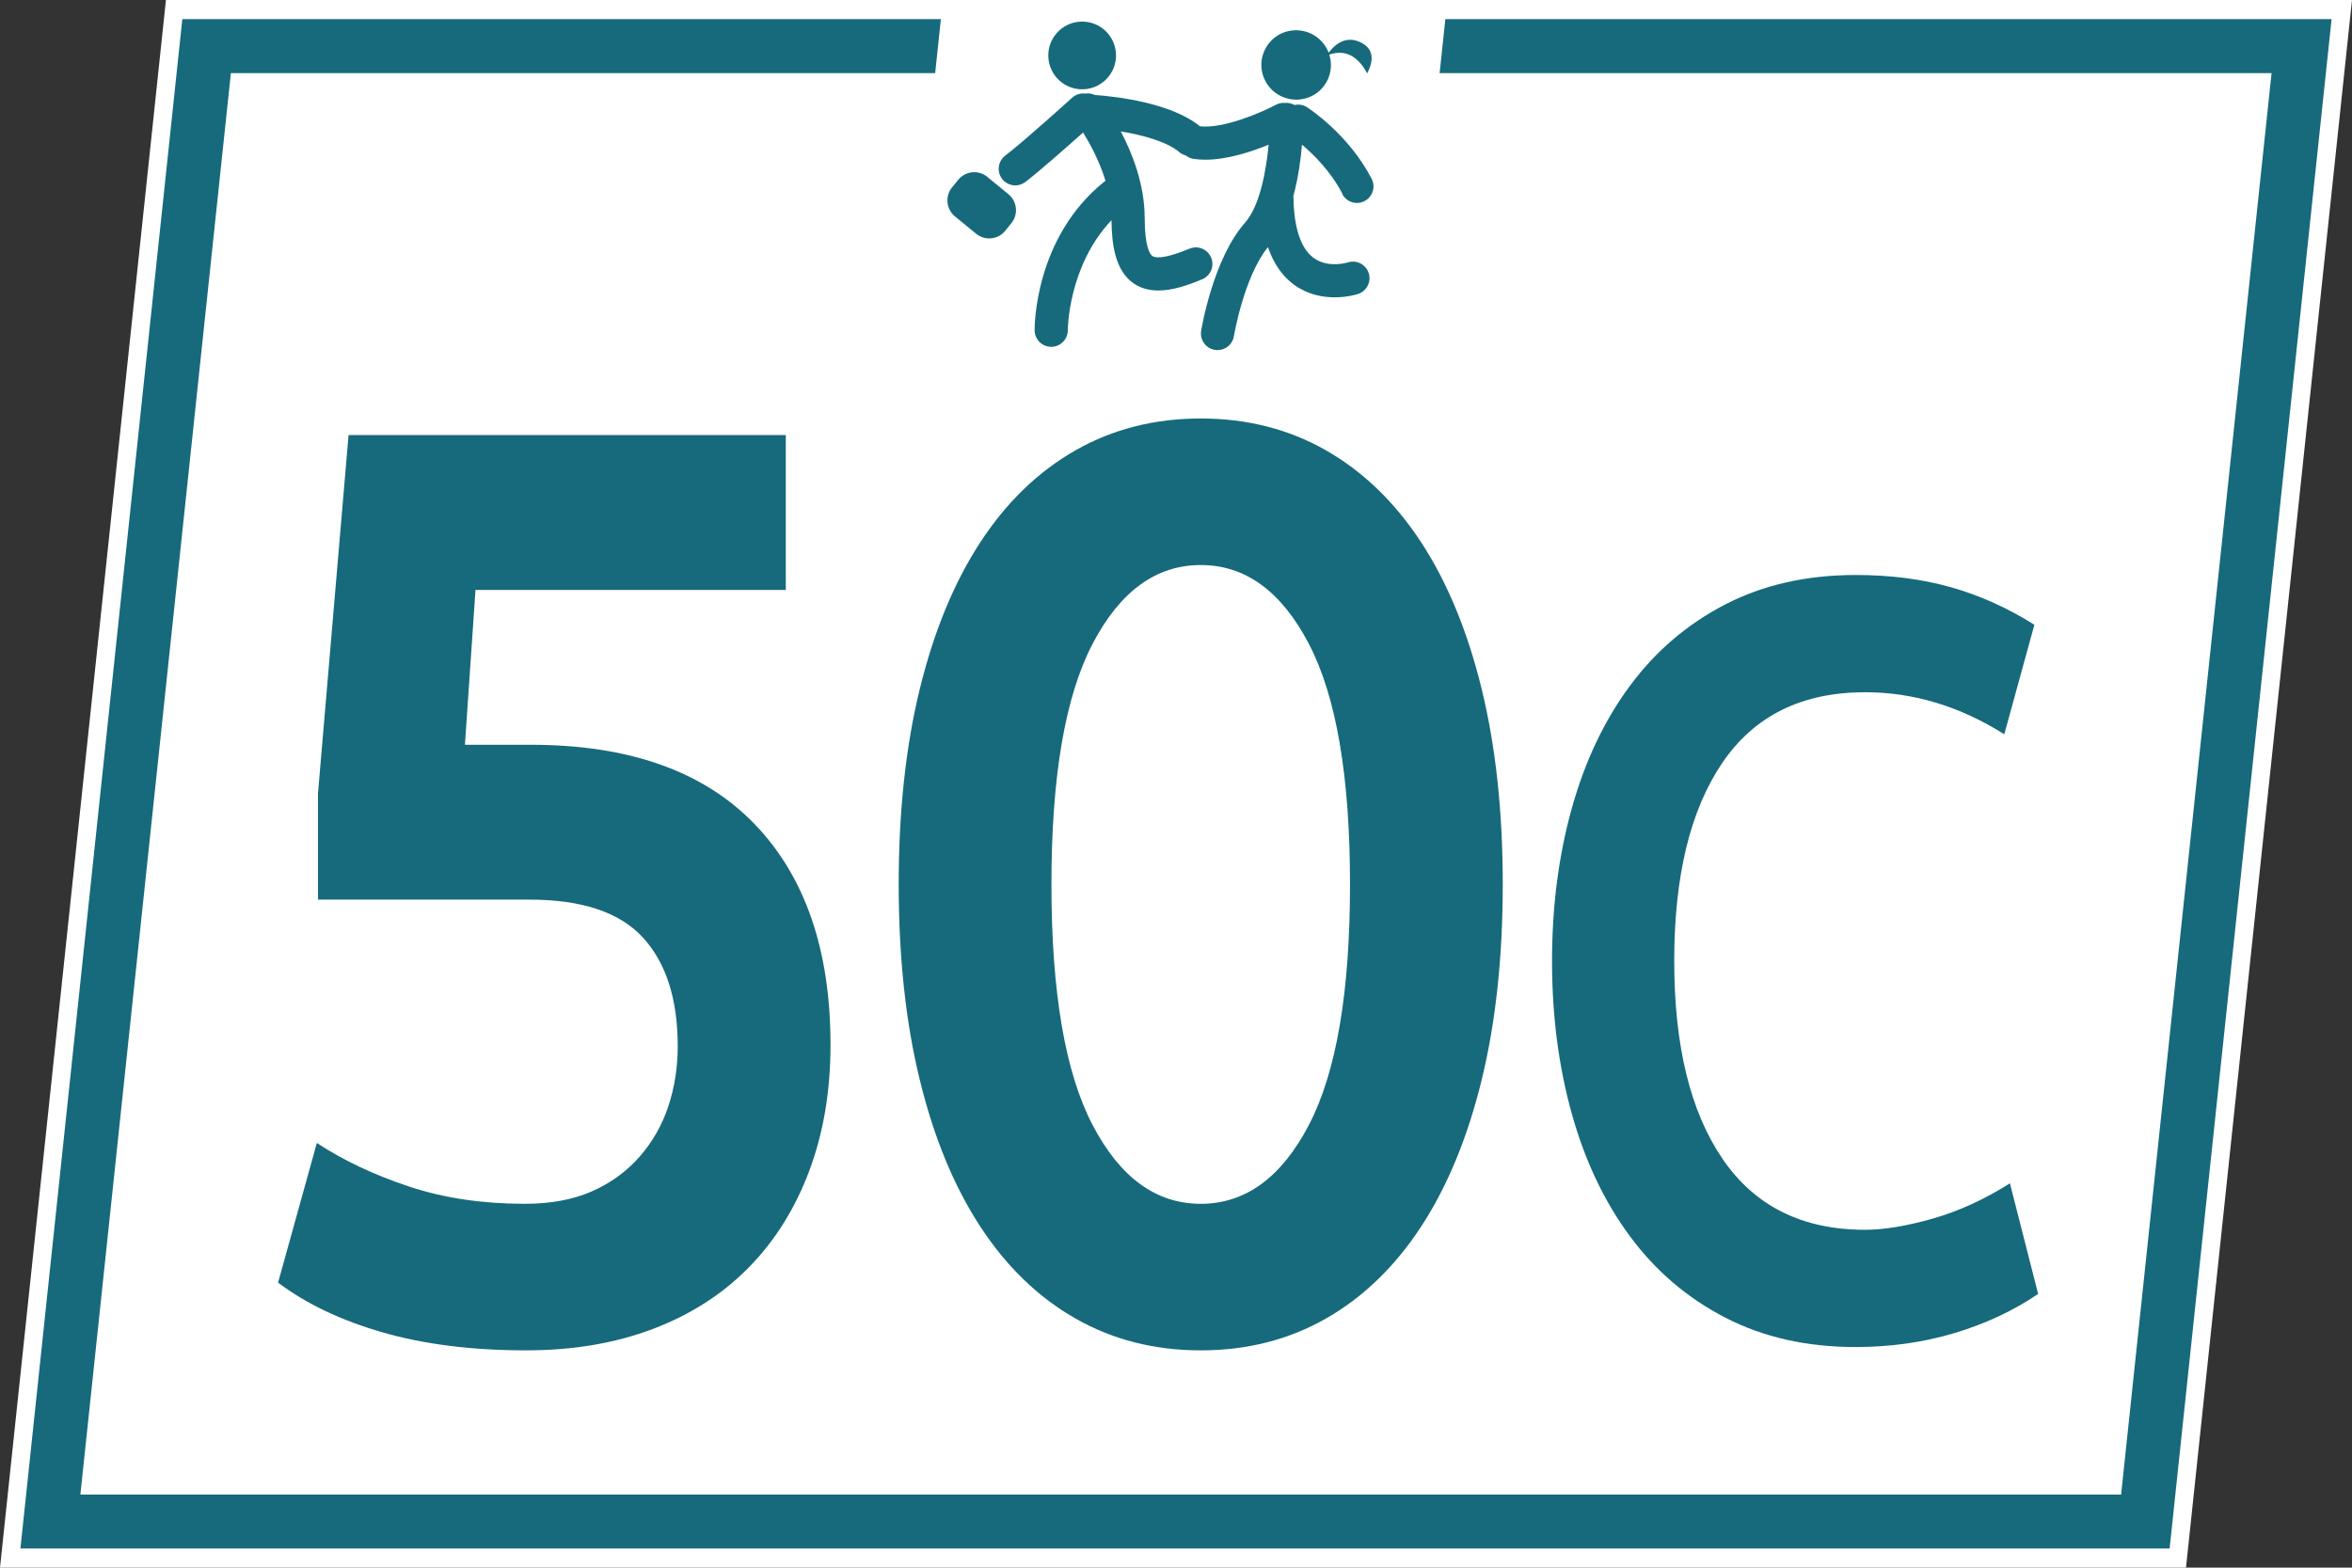
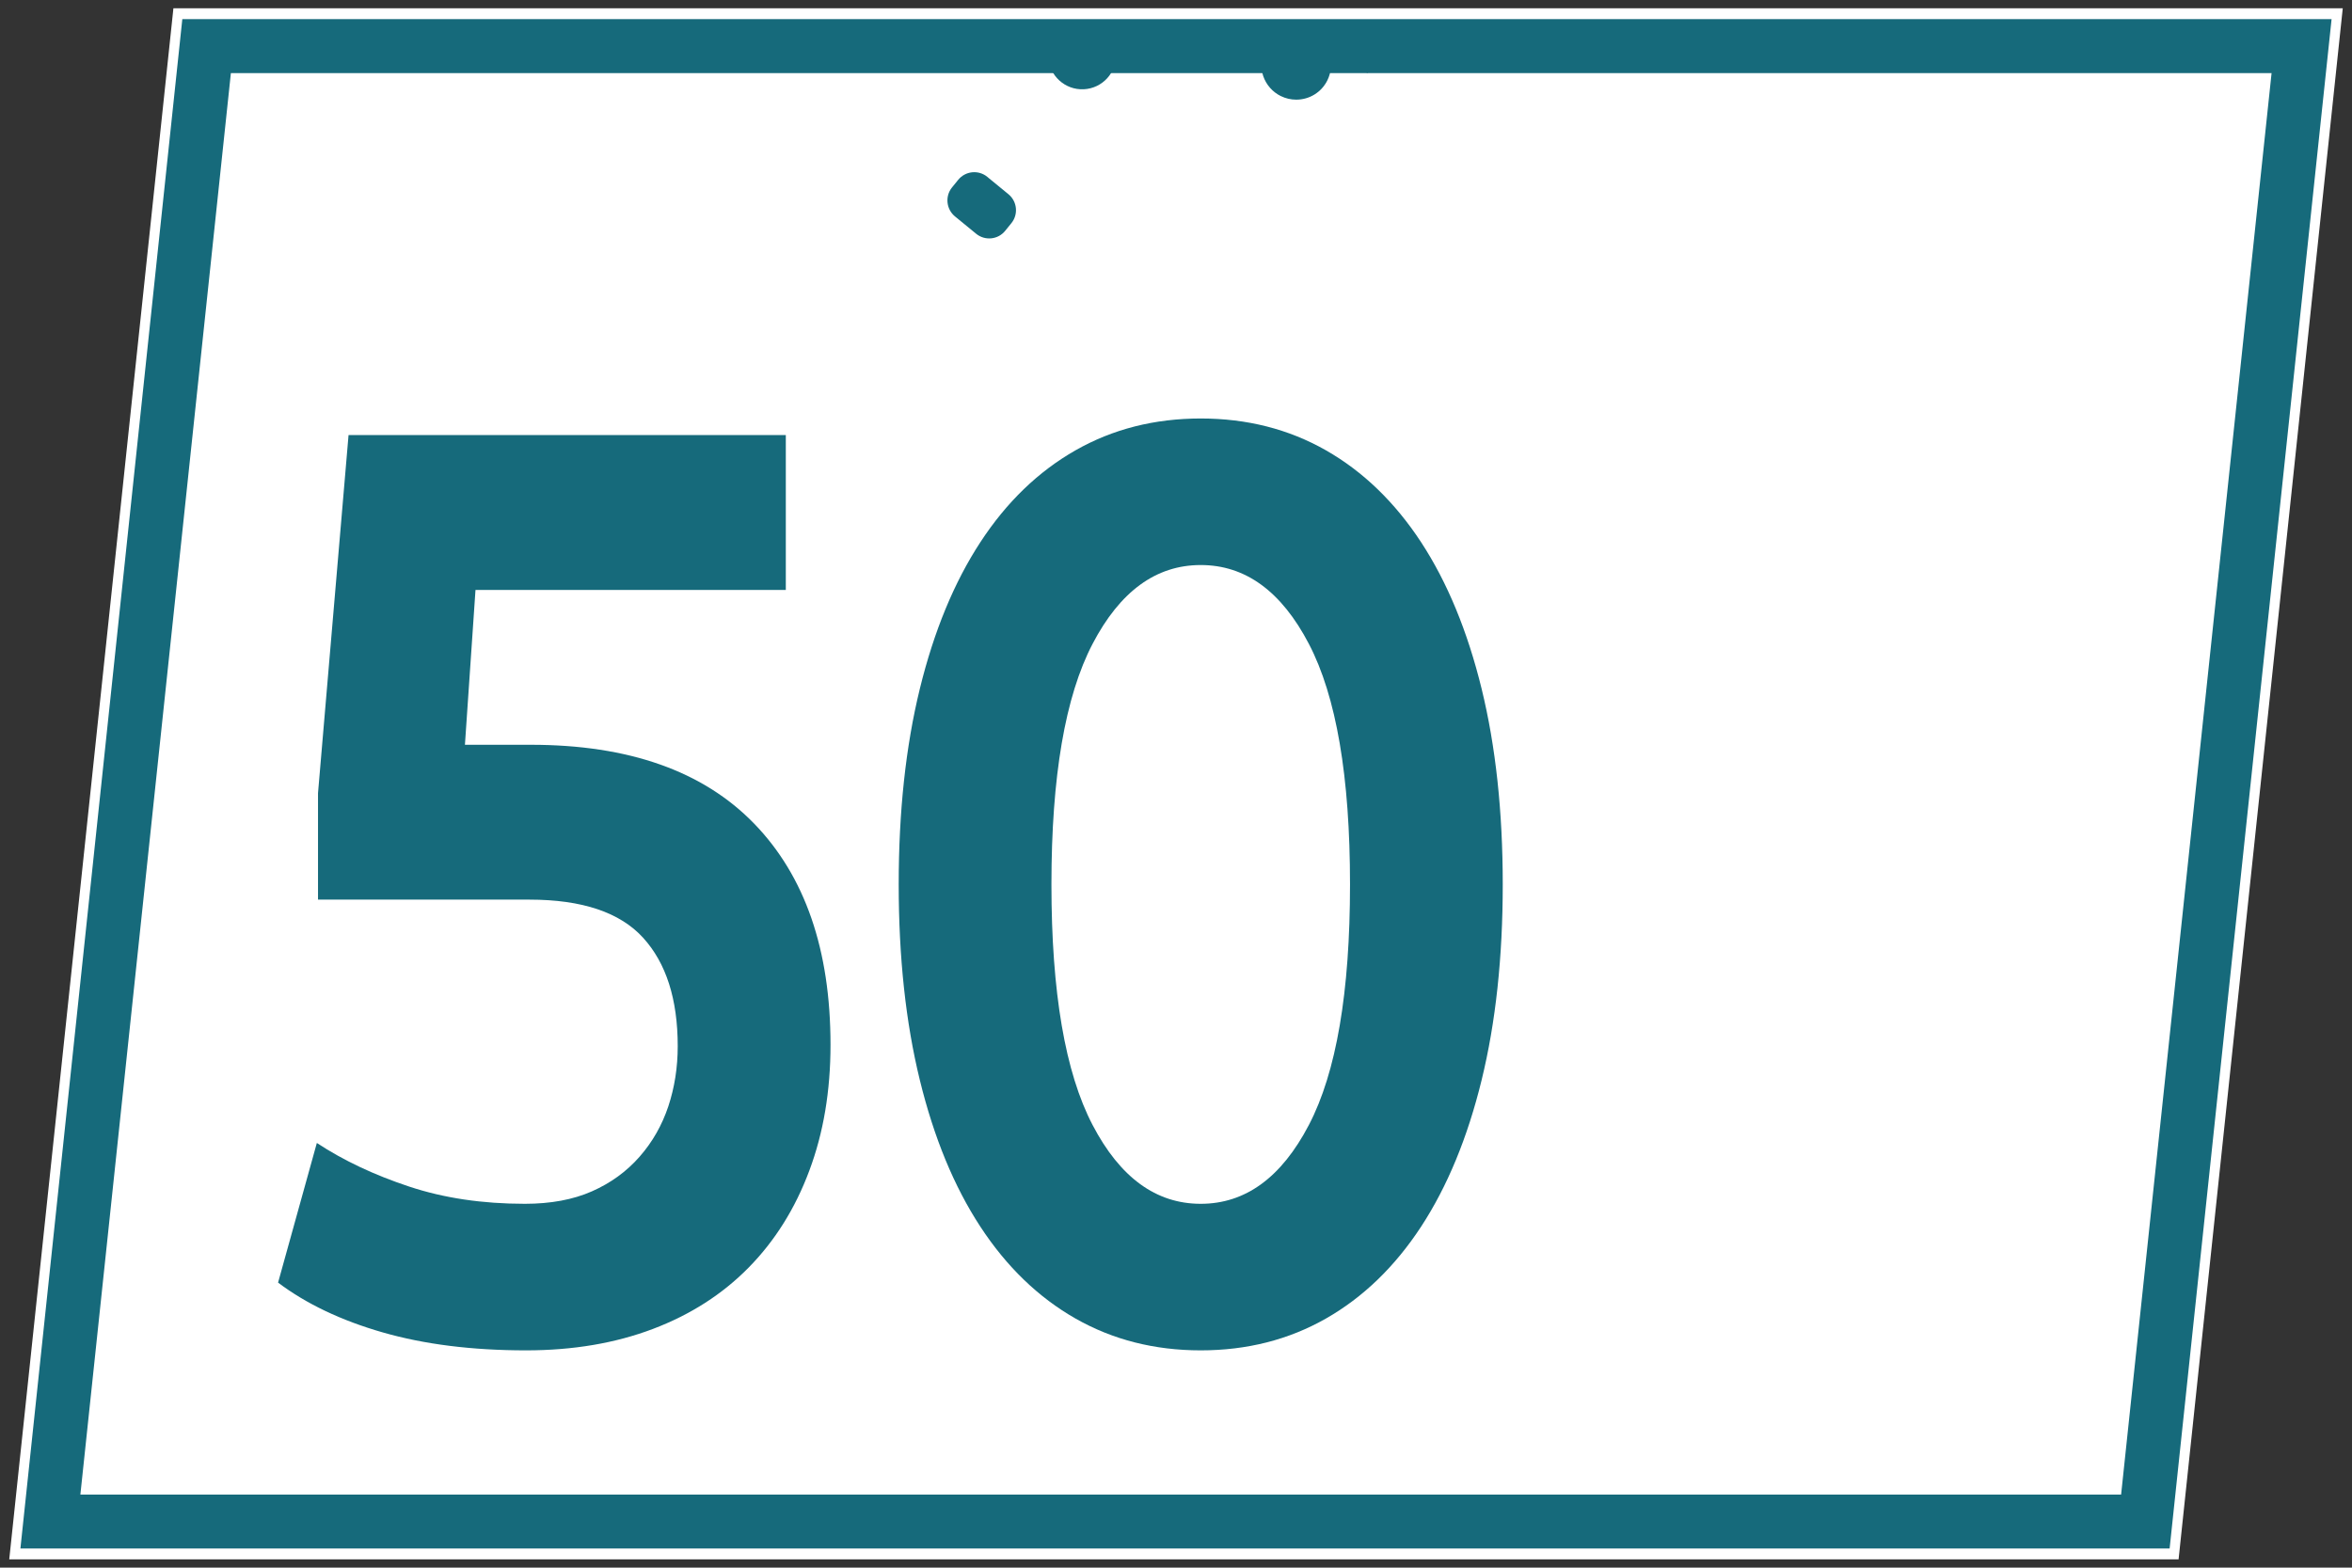
<svg xmlns="http://www.w3.org/2000/svg" viewBox="0 0 425.2 283.46">
  <rect x="0" y="0" width="425.2" height="283.46" fill="#333333" stroke="none" />
  <defs>
    <style>
      .cls-1, .cls-2 {
        fill: #166a7b;
      }

      .cls-2 {
        fill-rule: evenodd;
      }

      .cls-3 {
        fill: #fff;
      }
    </style>
  </defs>
  <g id="fonds">
    <g>
      <g>
        <polygon class="cls-3" points="1.67 281.96 31.35 1.5 423.53 1.5 393.85 281.96 1.67 281.96" />
-         <path class="cls-3" d="M421.86,3l-29.37,277.46H3.33L32.7,3h389.16M425.2,0H30L0,283.46h395.19L425.2,0h0Z" />
      </g>
      <g>
        <polygon class="cls-3" points="9.11 275.13 37.35 8.34 416.08 8.34 387.85 275.13 9.11 275.13" />
        <path class="cls-1" d="M410.66,13.22l-27.2,257.03H14.53L41.74,13.22h368.92M421.51,3.46H32.96L3.69,280h388.54L421.51,3.46h0Z" />
      </g>
-       <polygon class="cls-3" points="254.73 65.41 163.54 65.41 170.46 0 261.66 0 254.73 65.41" />
      <g>
        <path class="cls-2" d="M195.92,16.14c3.38-.16,5.99-3.02,5.83-6.4-.16-3.38-3.02-5.99-6.4-5.83-3.38.16-5.99,3.02-5.83,6.4.16,3.38,3.02,5.99,6.4,5.83" />
-         <path class="cls-2" d="M242.65,35.07c.53,1.04,1.58,1.63,2.66,1.63.46,0,.93-.11,1.37-.34,1.47-.76,2.05-2.56,1.29-4.03-4.17-8.07-11.38-12.74-11.68-12.94-.7-.45-1.52-.57-2.27-.4-.43-.24-.93-.39-1.46-.39-.06,0-.12.02-.18.02-.58-.06-1.18.04-1.72.33-2.4,1.28-9.44,4.39-13.74,3.88-5.24-4.27-15.19-5.38-19.01-5.66-.54-.25-1.14-.33-1.72-.25-.82-.09-1.67.13-2.34.73-.09.08-8.77,7.94-12.12,10.49-1.31,1-1.57,2.89-.57,4.2.59.77,1.49,1.18,2.39,1.18.63,0,1.27-.2,1.81-.61,2.53-1.93,7.59-6.4,10.44-8.95,1.24,1.99,2.96,5.12,4.06,8.75-.09.06-.18.1-.26.17-12.59,10.15-12.57,26.2-12.56,26.87.02,1.64,1.36,2.96,3,2.96h.03c1.65-.01,2.98-1.37,2.97-3.02,0-.13.06-11.58,7.9-19.88.04,4.2.59,9.16,4.09,11.49,1.33.88,2.82,1.23,4.38,1.23,2.59,0,5.37-.96,7.93-2.03,1.53-.64,2.25-2.4,1.61-3.92-.64-1.53-2.39-2.25-3.92-1.61-4.81,2.01-6.28,1.61-6.68,1.34-.42-.29-1.4-1.52-1.41-6.92-.02-6.04-2.23-11.66-4.32-15.62,3.9.64,8.32,1.81,10.63,3.77.33.28.71.46,1.11.57.39.3.84.52,1.36.61.7.11,1.44.16,2.18.16,3.95,0,8.32-1.43,11.45-2.71-.45,4.75-1.61,11.09-4.26,14.09-5.76,6.51-7.86,19.04-7.94,19.57-.27,1.63.85,3.17,2.48,3.44.16.03.33.04.49.04,1.44,0,2.71-1.05,2.95-2.52.01-.11,1.81-10.73,6.15-16.11,1.03,3,2.63,5.33,4.84,6.89,2.43,1.73,5.08,2.19,7.23,2.19,2.36,0,4.1-.56,4.24-.61,1.57-.52,2.42-2.22,1.9-3.79-.52-1.57-2.22-2.42-3.79-1.9-.03.01-3.48,1.08-6.1-.78-2.34-1.66-3.62-5.43-3.7-10.9,0-.11-.02-.21-.03-.31.9-3.3,1.35-6.69,1.57-9.31,2.1,1.77,5.2,4.82,7.31,8.89" />
        <path class="cls-2" d="M231.55,17.37c.87.43,1.82.65,2.78.65h0c2.41,0,4.57-1.34,5.64-3.5.69-1.39.82-2.99.39-4.49l-.05-.17.56-.15c.44-.12.87-.17,1.29-.17,2.46,0,3.98,1.96,4.66,3.14l.34.59.29-.62c.34-.76.7-1.89.41-2.95-.24-.89-.91-1.6-1.98-2.09-.61-.28-1.21-.42-1.8-.42-1.6,0-2.83,1.06-3.58,1.96l-.3.37-.1-.24c-.59-1.37-1.66-2.5-3-3.16-.88-.43-1.81-.65-2.78-.65-2.41,0-4.58,1.34-5.64,3.5-.75,1.51-.85,3.21-.31,4.79.55,1.59,1.68,2.87,3.19,3.62" />
        <path class="cls-2" d="M178.49,31.98c-1.6-1.31-3.96-1.07-5.27.54l-1.12,1.38c-1.28,1.59-1.04,3.93.54,5.23l3.83,3.14c1.6,1.31,3.97,1.07,5.26-.55l1.12-1.38c1.28-1.59,1.04-3.92-.54-5.22l-3.83-3.14Z" />
      </g>
    </g>
  </g>
  <g id="numeros">
    <g>
      <path class="cls-1" d="M94.89,217.67c4.67,0,8.71-.75,12.11-2.25,3.4-1.5,6.27-3.58,8.61-6.25,2.34-2.66,4.07-5.71,5.21-9.12,1.13-3.41,1.7-7.04,1.7-10.88,0-8.5-2.09-15.04-6.27-19.62-4.18-4.58-11.02-6.88-20.51-6.88h-38.25v-19.25l5.52-64.75h79.05v28h-56.1l-1.91,28h11.9c17.71,0,31.16,4.75,40.38,14.25,9.21,9.5,13.81,22.84,13.81,40,0,8.34-1.27,15.92-3.83,22.75-2.55,6.84-6.2,12.67-10.94,17.5-4.75,4.84-10.52,8.54-17.32,11.12-6.8,2.58-14.45,3.88-22.95,3.88-9.77,0-18.42-1.09-25.92-3.25-7.51-2.16-13.81-5.16-18.91-9l7.01-25.25c4.81,3.17,10.38,5.79,16.68,7.88,6.3,2.09,13.28,3.12,20.93,3.12Z" />
      <path class="cls-1" d="M217.07,75.67c8.36,0,15.9,1.92,22.63,5.75,6.73,3.84,12.46,9.38,17.21,16.62,4.74,7.25,8.39,16.09,10.94,26.5,2.55,10.42,3.82,22.21,3.82,35.38s-1.27,24.96-3.82,35.38c-2.55,10.42-6.2,19.25-10.94,26.5-4.75,7.25-10.49,12.79-17.21,16.62-6.73,3.83-14.27,5.75-22.63,5.75s-15.9-1.92-22.63-5.75c-6.73-3.83-12.47-9.38-17.21-16.62-4.75-7.25-8.39-16.08-10.94-26.5-2.55-10.41-3.82-22.21-3.82-35.38s1.27-24.96,3.82-35.38c2.55-10.41,6.2-19.25,10.94-26.5,4.74-7.25,10.48-12.79,17.21-16.62,6.73-3.83,14.27-5.75,22.63-5.75ZM217.07,217.67c8.08,0,14.59-4.75,19.55-14.25,4.96-9.5,7.44-24,7.44-43.5s-2.48-34-7.44-43.5c-4.96-9.5-11.47-14.25-19.55-14.25s-14.59,4.75-19.55,14.25c-4.96,9.5-7.44,24-7.44,43.5s2.48,34,7.44,43.5c4.96,9.5,11.47,14.25,19.55,14.25Z" />
-       <path class="cls-1" d="M335.48,243.57c-8.84,0-16.69-1.77-23.54-5.3-6.86-3.53-12.61-8.43-17.25-14.7-4.65-6.27-8.16-13.67-10.54-22.2-2.38-8.53-3.57-17.73-3.57-27.6s1.19-19.07,3.57-27.6c2.38-8.53,5.89-15.93,10.54-22.2,4.65-6.27,10.4-11.17,17.25-14.7,6.86-3.53,14.7-5.3,23.54-5.3,6.23,0,11.96.73,17.17,2.2,5.21,1.47,10.25,3.73,15.13,6.8l-5.44,19.8c-8.05-5.07-16.43-7.6-25.16-7.6-11.45,0-20.06,4.27-25.84,12.8-5.78,8.53-8.67,20.47-8.67,35.8s2.92,27.27,8.75,35.8c5.84,8.54,14.42,12.8,25.75,12.8,3.4,0,7.45-.67,12.16-2,4.7-1.33,9.38-3.47,14.03-6.4l5.1,20c-4.53,3.07-9.61,5.43-15.21,7.1-5.61,1.67-11.53,2.5-17.77,2.5Z" />
    </g>
  </g>
</svg>